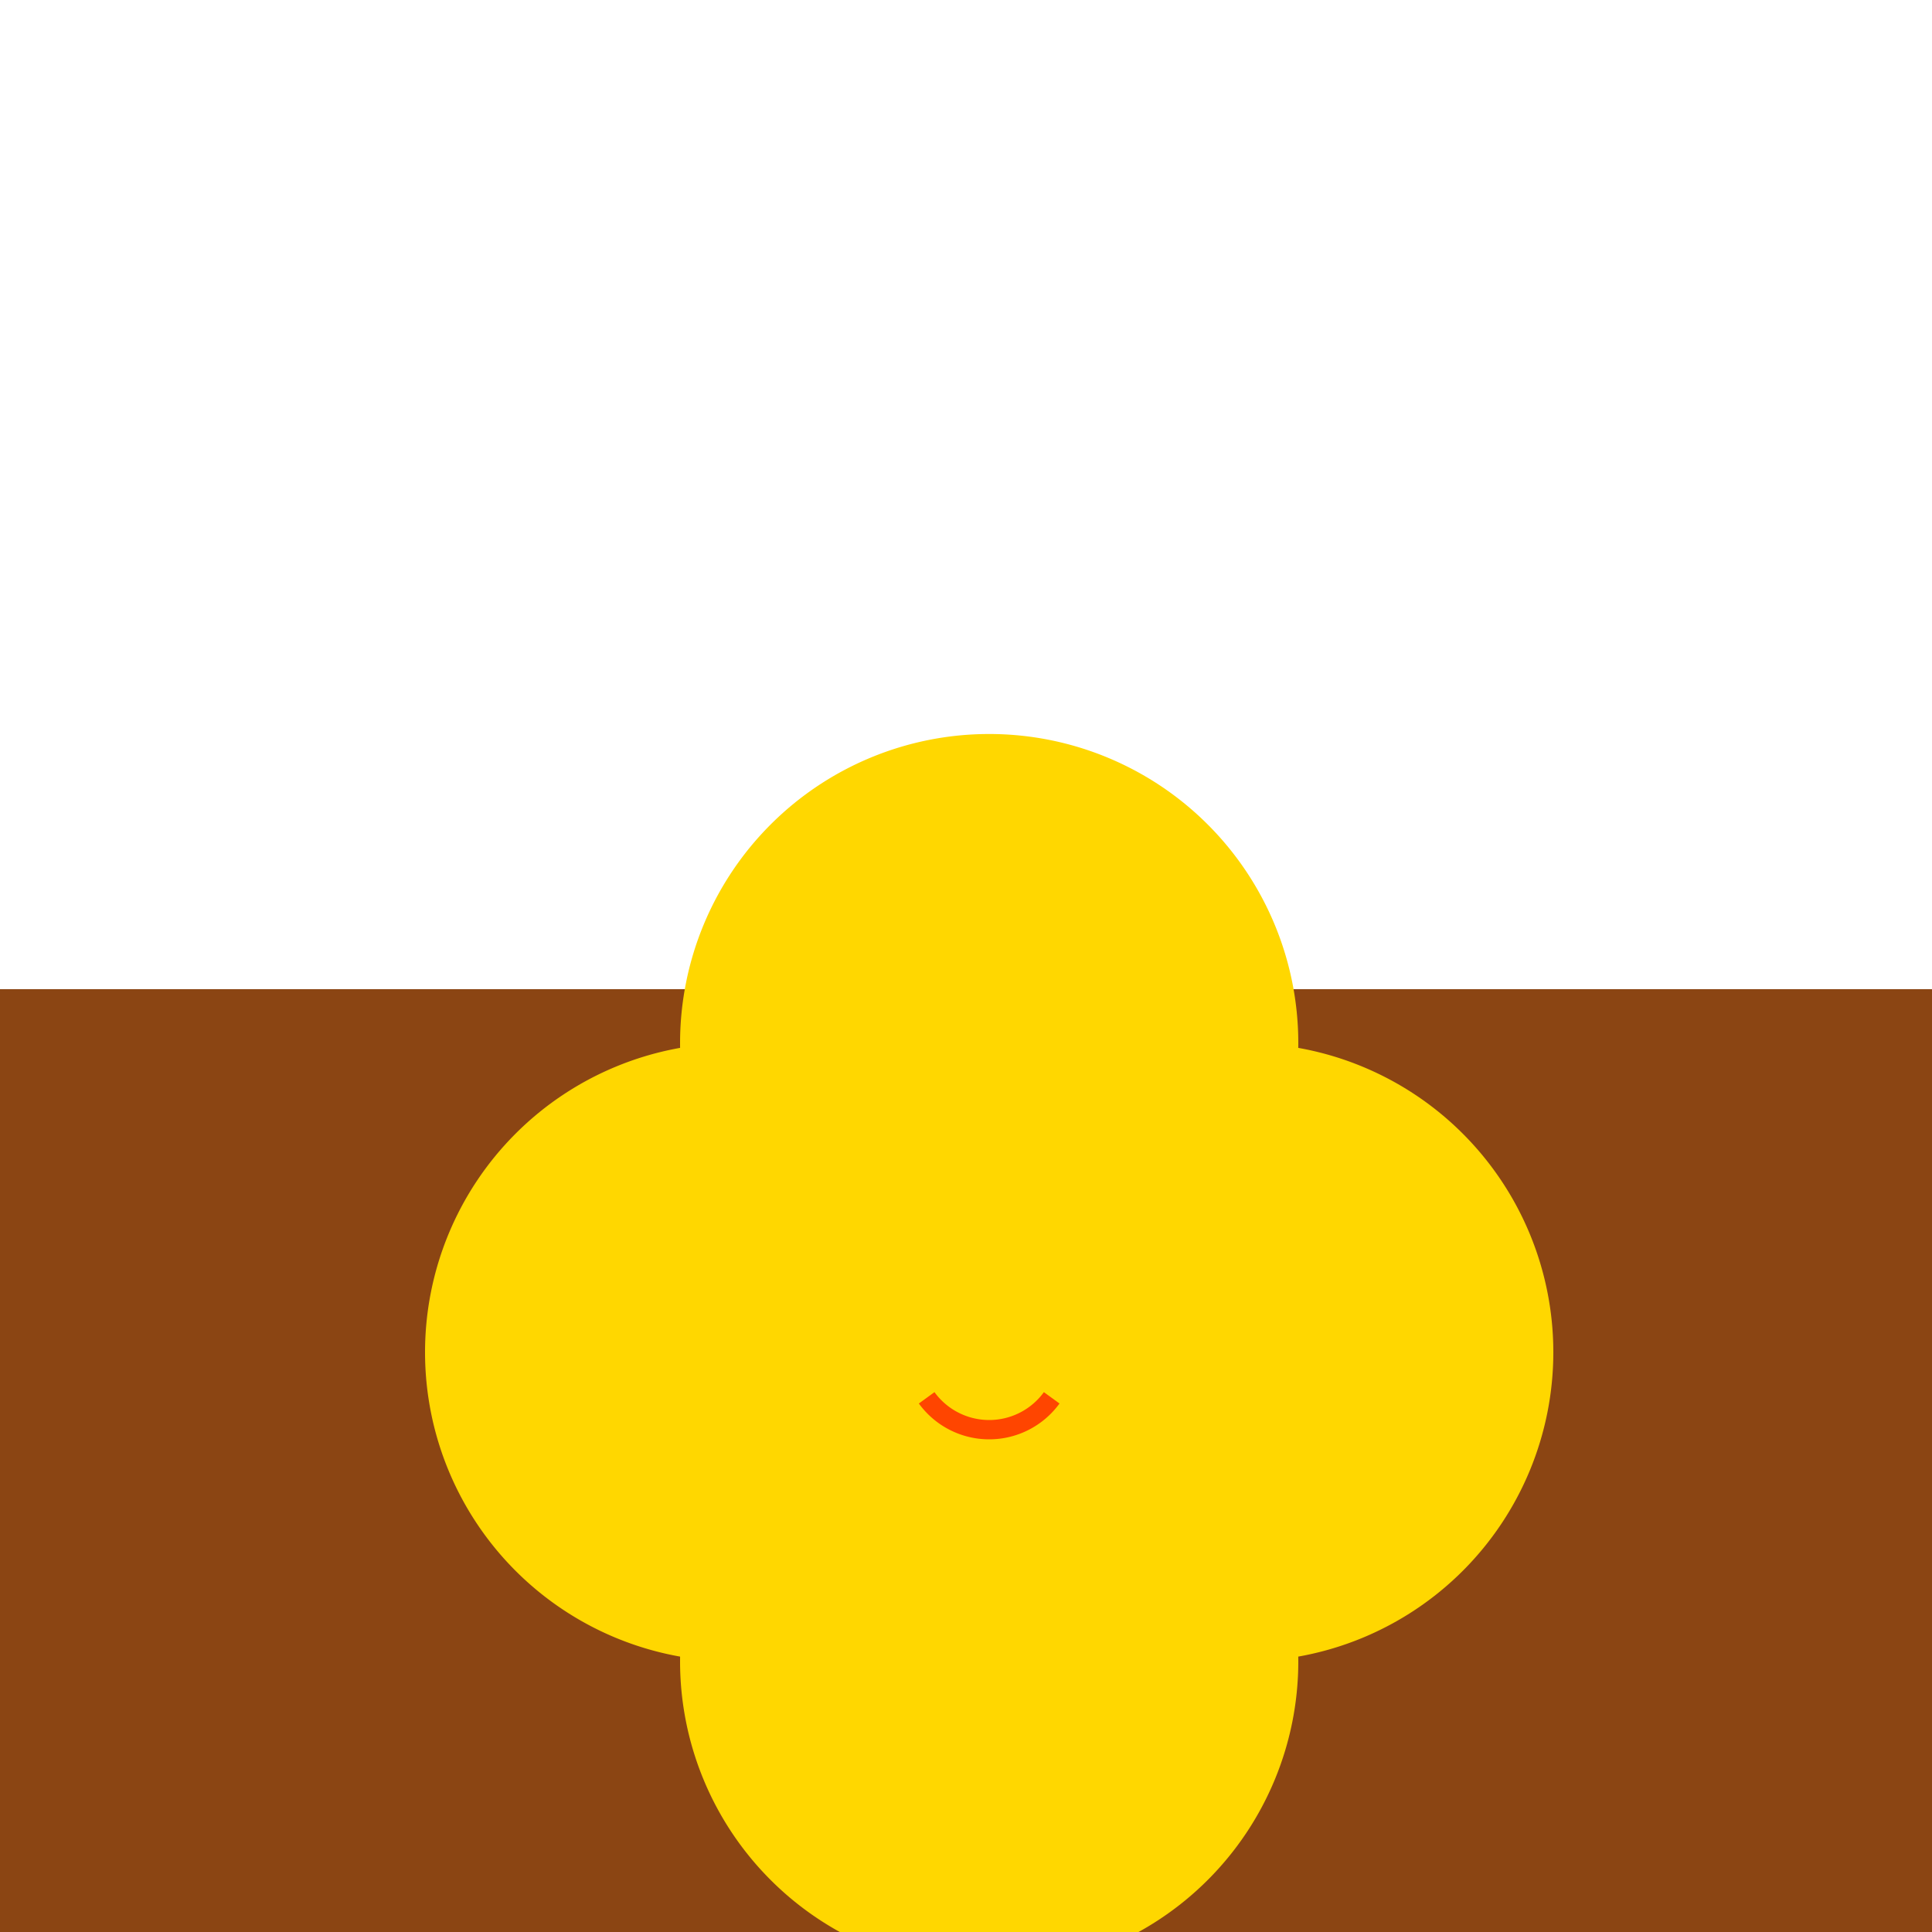
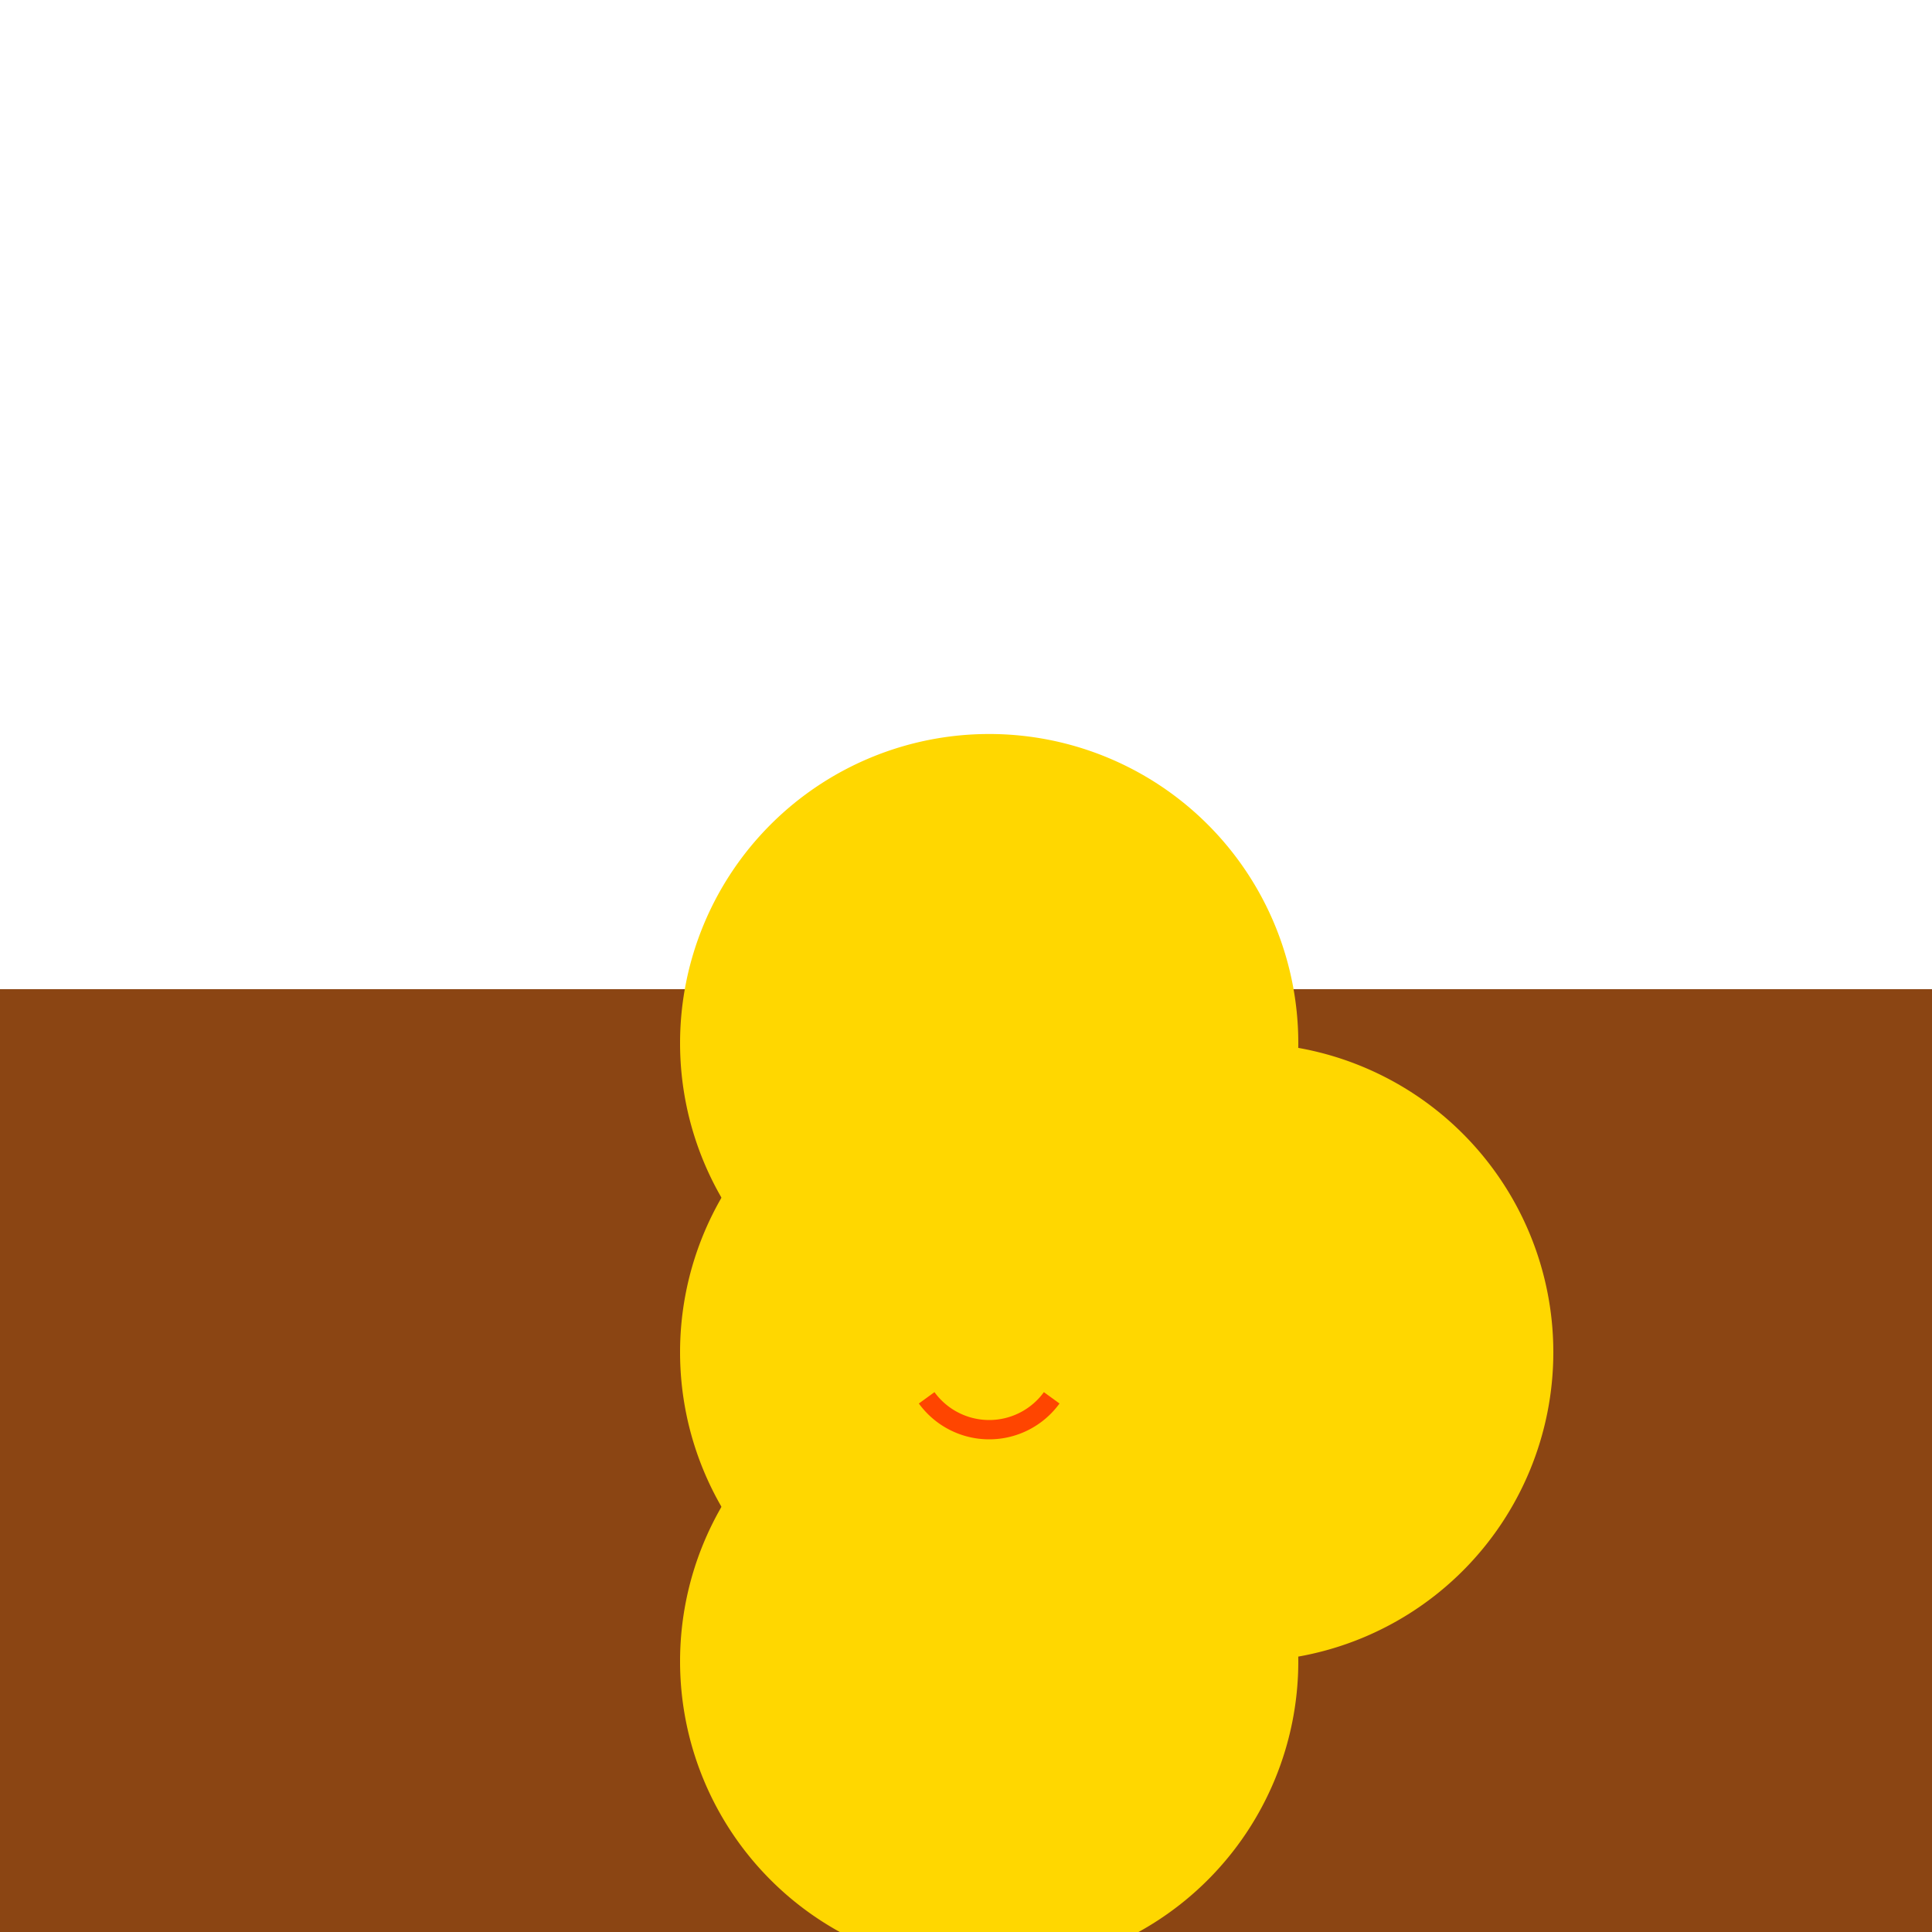
<svg xmlns="http://www.w3.org/2000/svg" width="500" height="500">
  <defs>
    <linearGradient id="c2s_1" x1="0px" x2="0px" y1="0px" y2="256px" gradientUnits="userSpaceOnUse" />
  </defs>
  <g>
    <path fill="url(#c2s_1)" stroke="none" paint-order="stroke fill markers" d=" M 0 0 L 512 0 L 512 256 L 0 256 L 0 0 Z" />
    <path fill="#8B4513" stroke="none" paint-order="stroke fill markers" d=" M 0 256 L 512 256 L 512 512 L 0 512 L 0 256 Z" />
    <path fill="none" stroke="#228B22" paint-order="fill stroke markers" d=" M 256 300 L 256 450" stroke-miterlimit="10" stroke-width="20" stroke-dasharray="" />
    <path fill="#228B22" stroke="none" paint-order="stroke fill markers" d=" M 256 400 L 200 350 L 256 300 L 312 350 L 256 400" />
    <path fill="#FFD700" stroke="none" paint-order="stroke fill markers" d=" M 306 350 A 50 50 0 1 1 306 349.95" />
    <path fill="#FFD700" stroke="none" paint-order="stroke fill markers" d=" M 336 350 A 80 80 0 1 1 336 349.92" />
    <path fill="#FFD700" stroke="none" paint-order="stroke fill markers" d=" M 336 270 A 80 80 0 1 1 336 269.92" />
    <path fill="#FFD700" stroke="none" paint-order="stroke fill markers" d=" M 336 430 A 80 80 0 1 1 336 429.92" />
-     <path fill="#FFD700" stroke="none" paint-order="stroke fill markers" d=" M 270 350 A 80 80 0 1 1 270 349.92" />
    <path fill="#FFD700" stroke="none" paint-order="stroke fill markers" d=" M 402 350 A 80 80 0 1 1 402 349.92" />
    <path fill="none" stroke="#FF4500" paint-order="fill stroke markers" d=" M 272.18 361.756 A 20 20 0 0 1 239.82 361.756" stroke-miterlimit="10" stroke-width="5" stroke-dasharray="" />
  </g>
</svg>